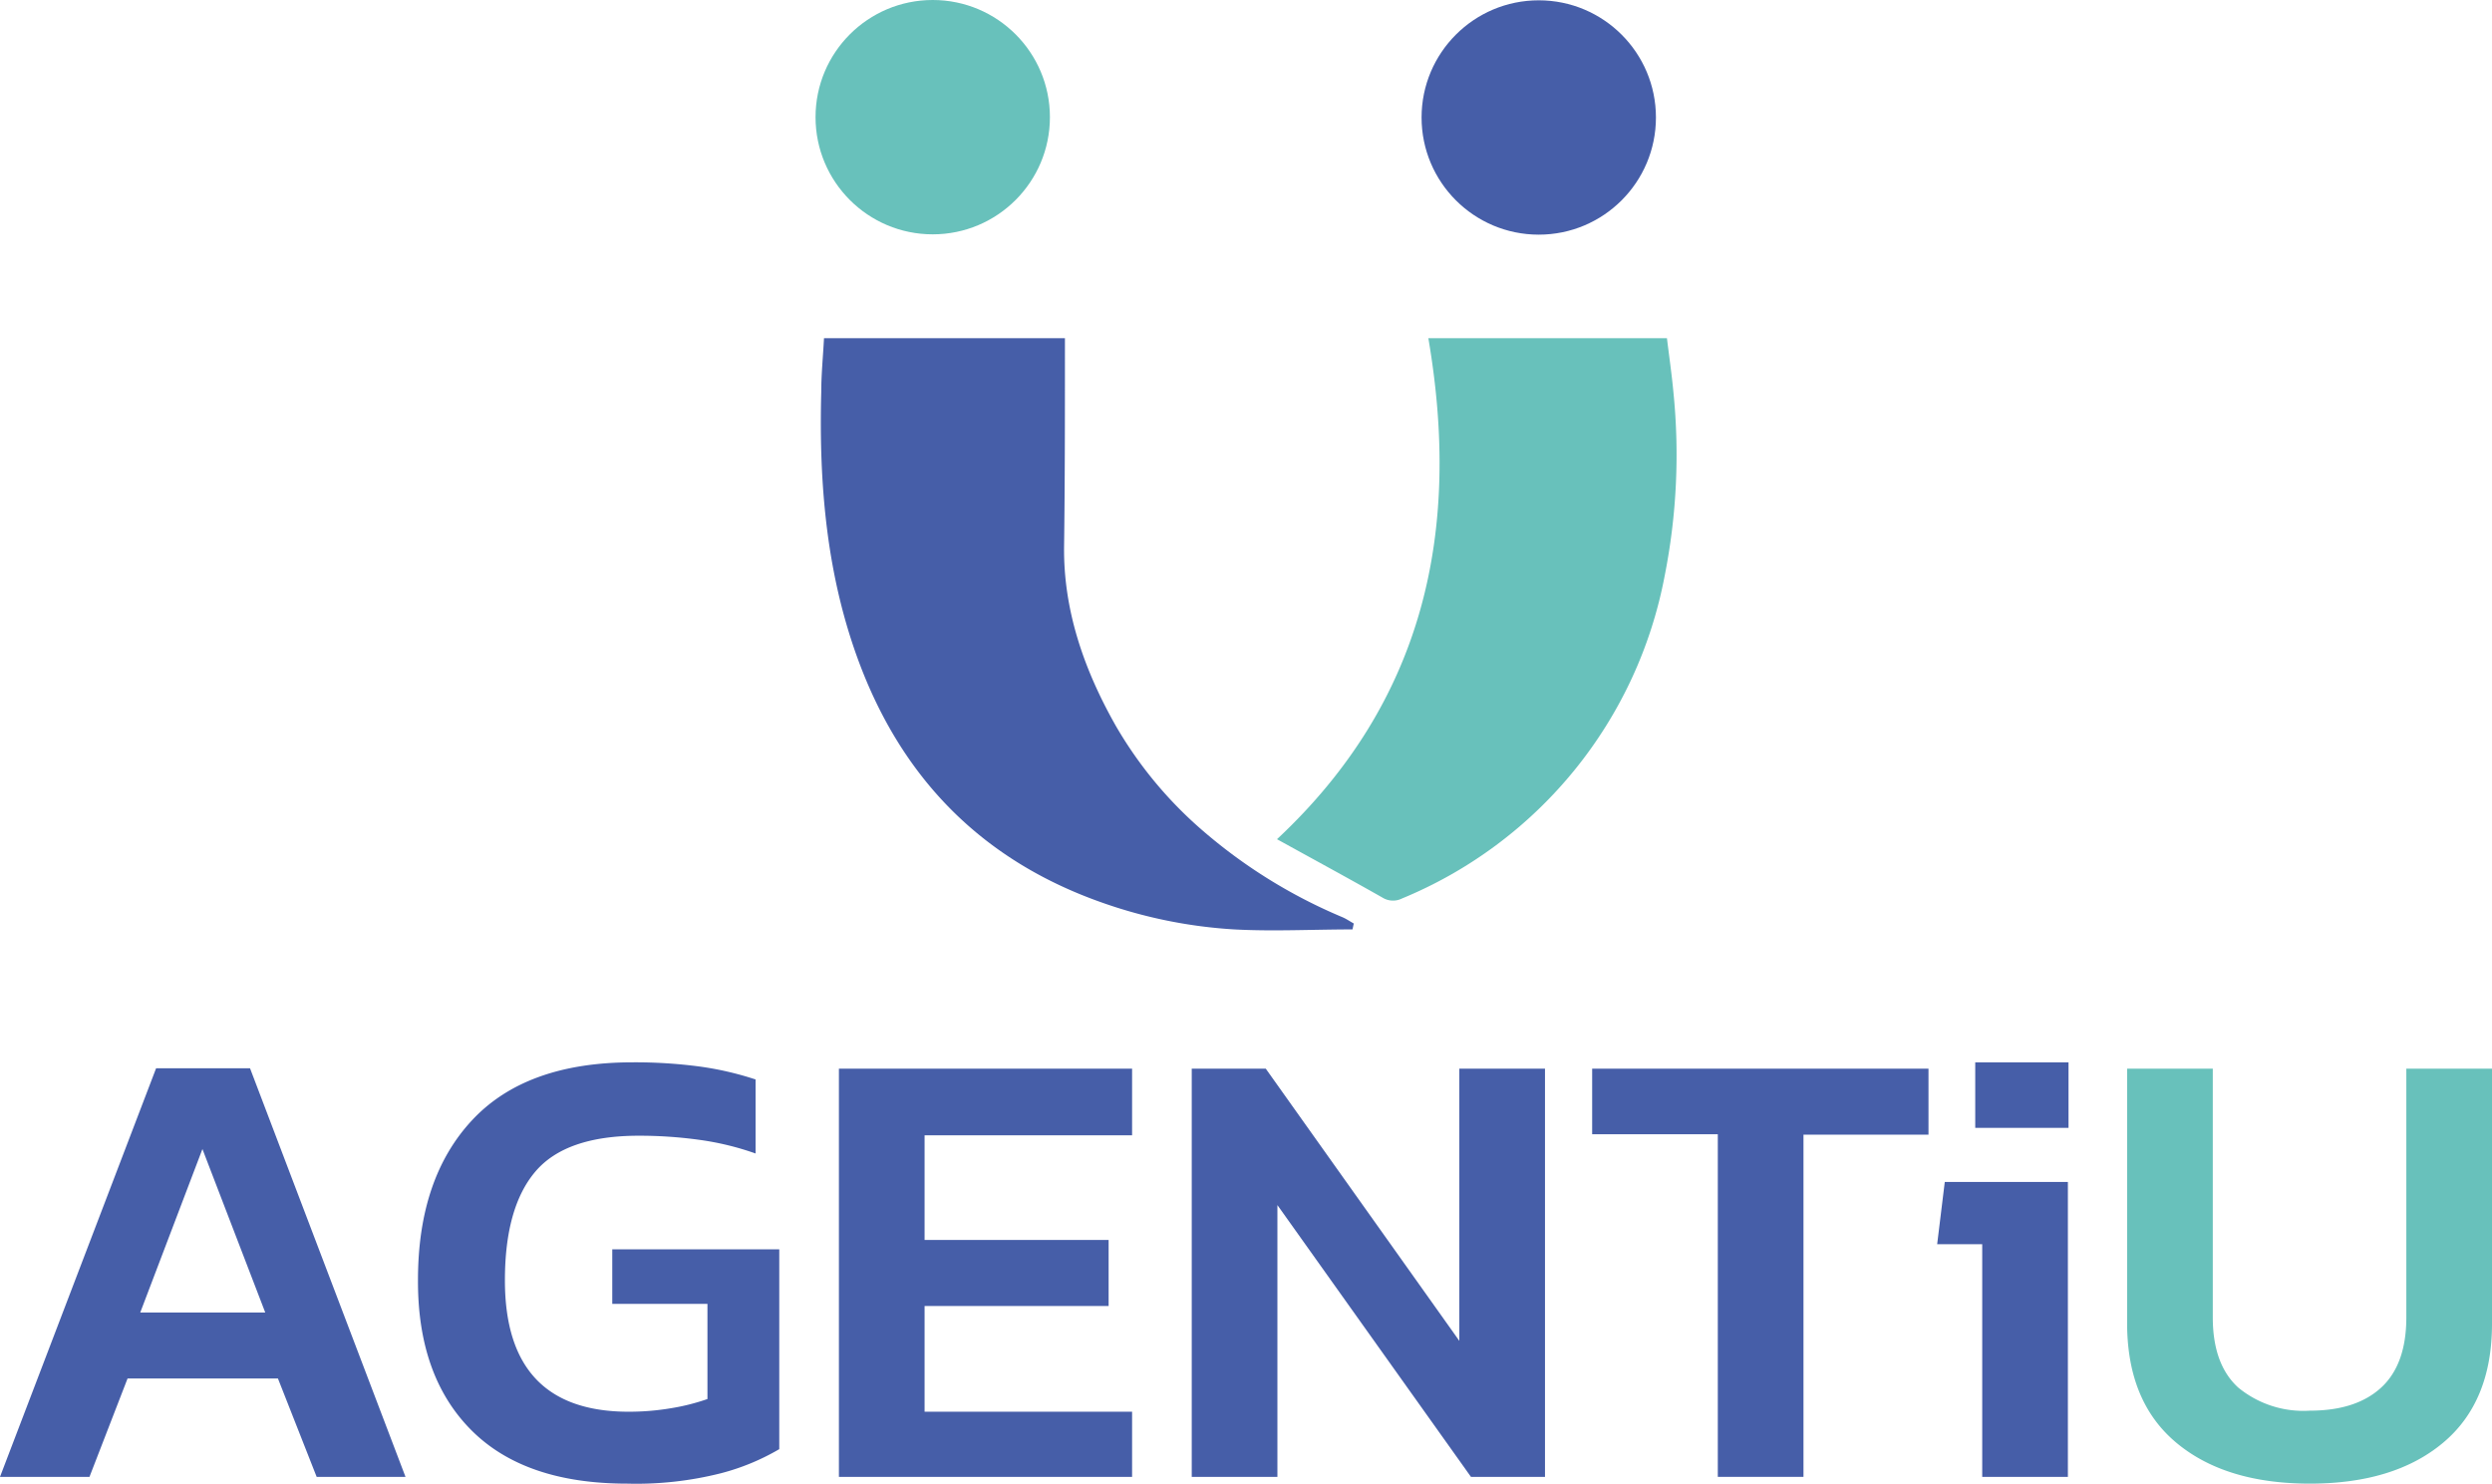
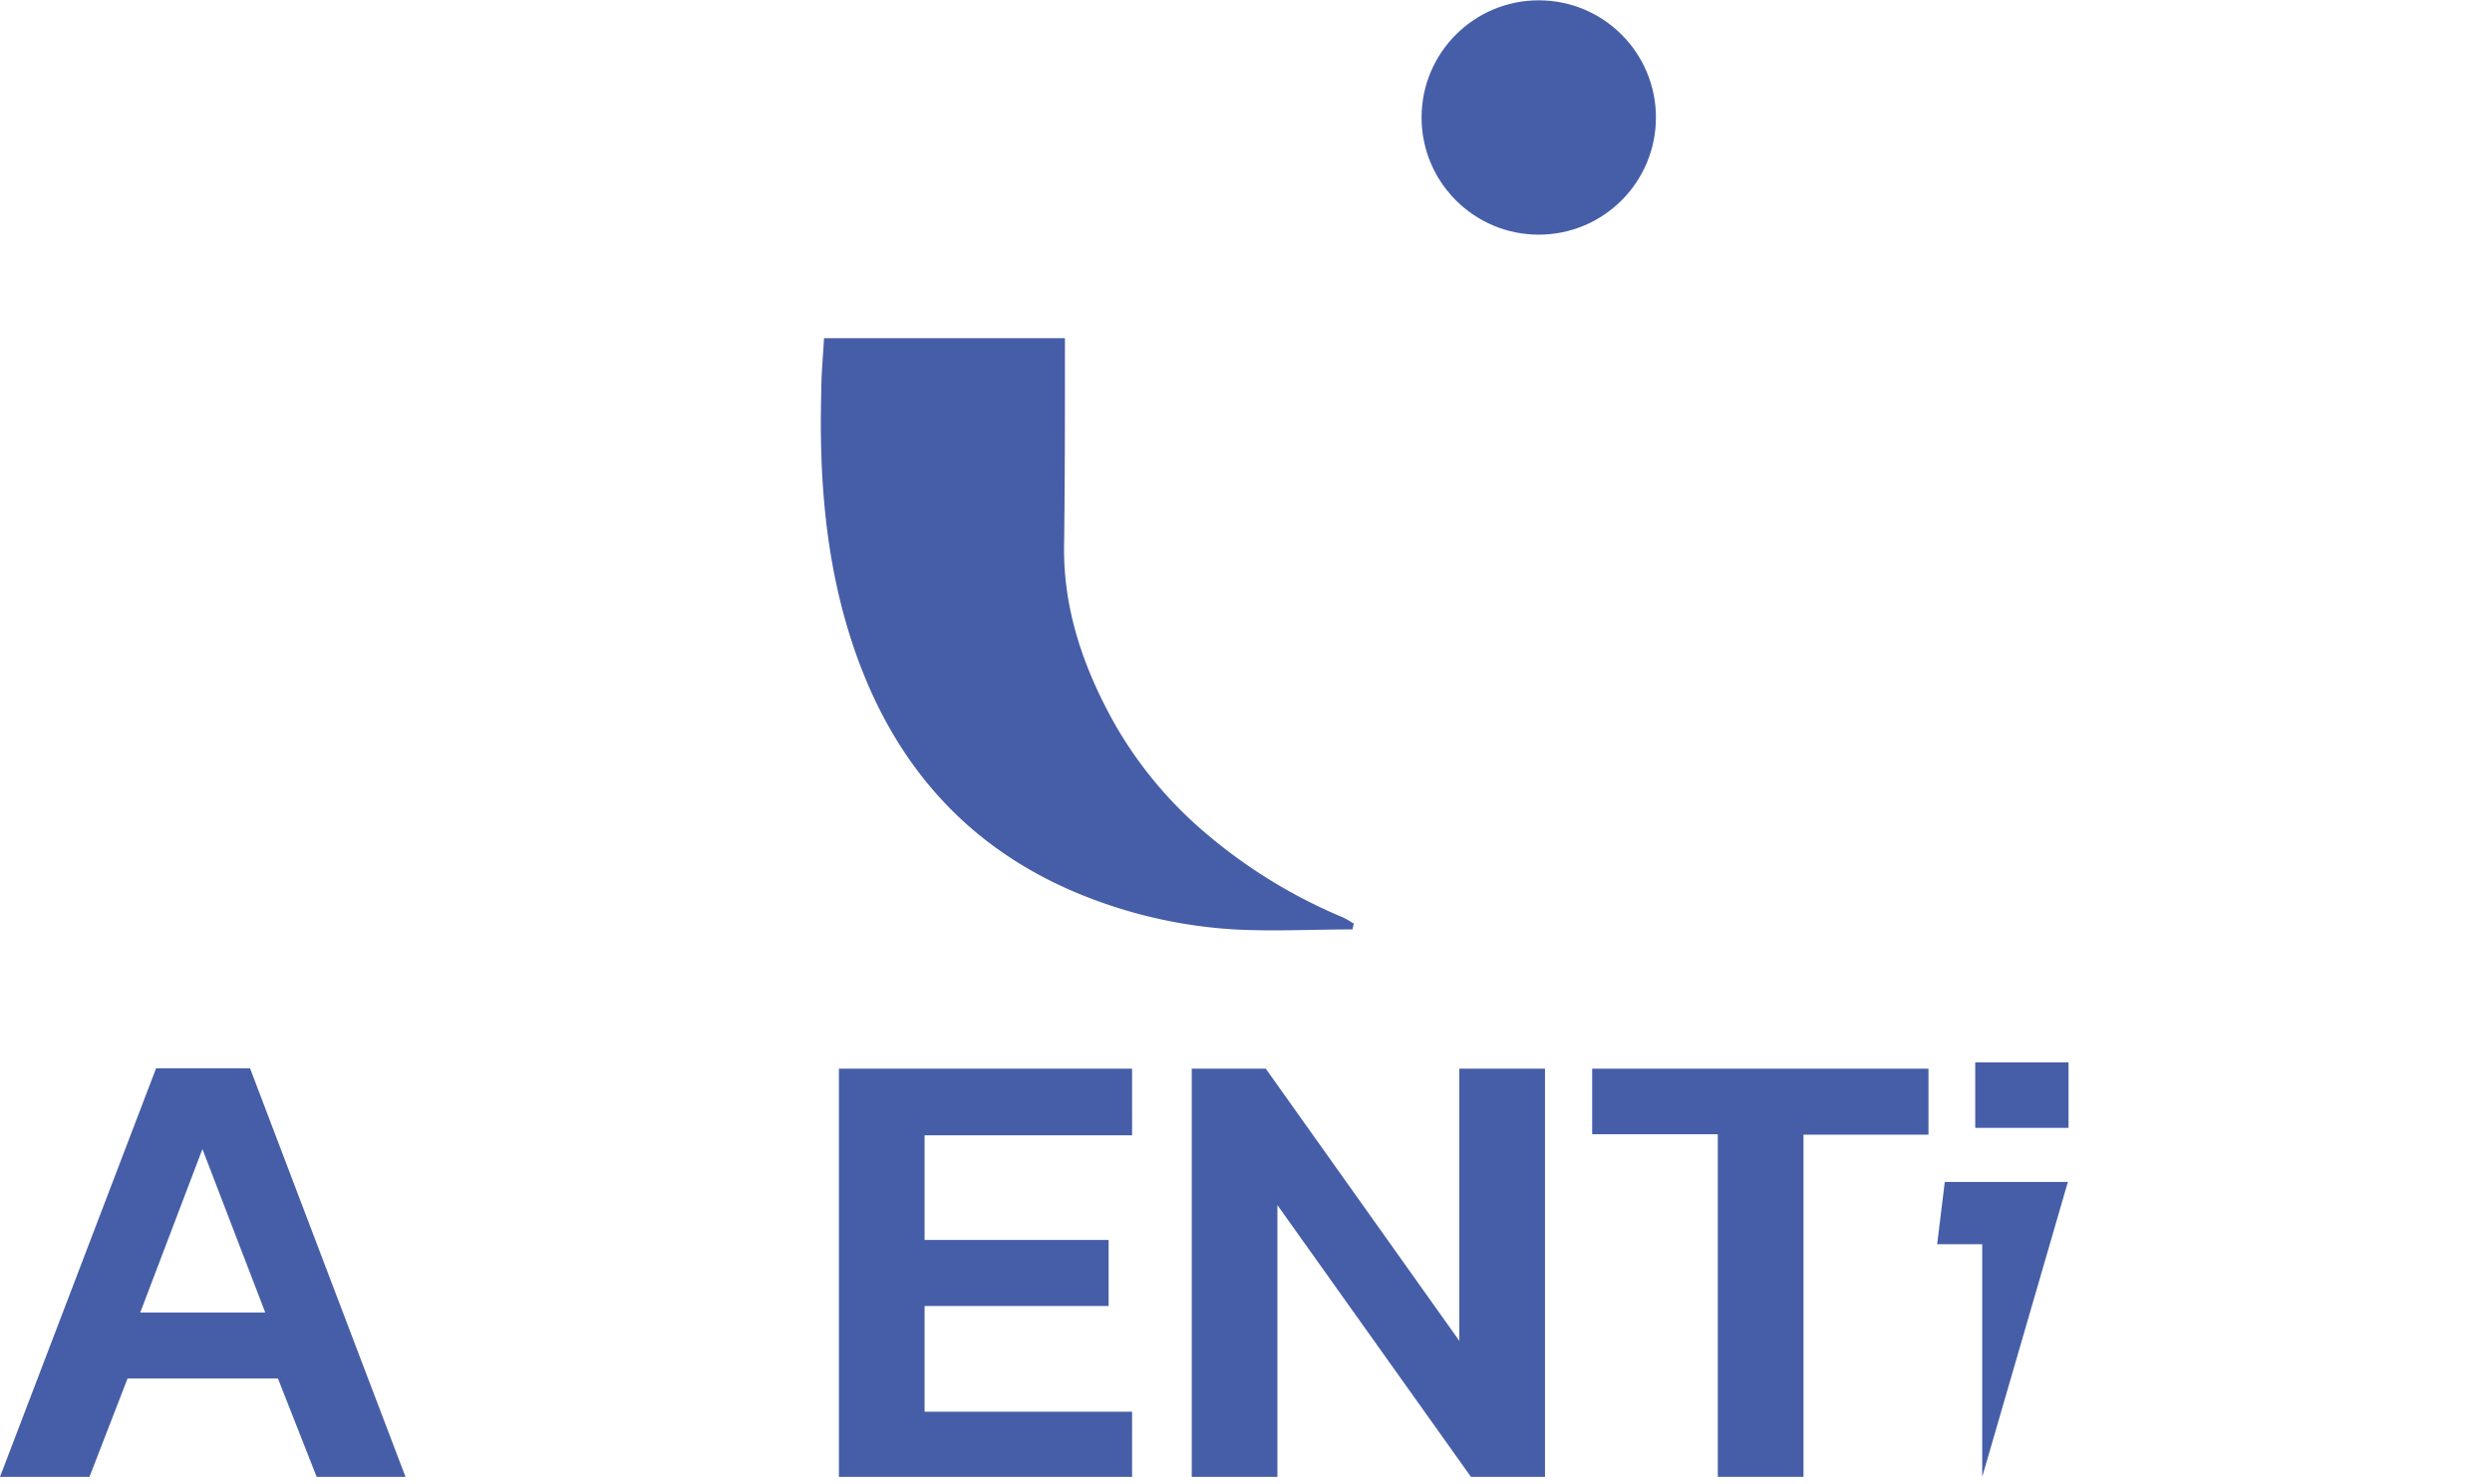
<svg xmlns="http://www.w3.org/2000/svg" id="Layer_1" data-name="Layer 1" viewBox="0 0 235.62 140.3">
  <defs>
    <style>.cls-1{fill:#465ea8;}.cls-2{fill:#68c1bb;}</style>
  </defs>
  <path class="cls-1" d="M180.12,490l14.76-38.64h8.88L218.46,490h-8.4l-3.66-9.3H192.18l-3.6,9.3Zm13.26-15.54H205.2L199.26,459Z" transform="translate(-180.12 -350.34)" />
-   <path class="cls-1" d="M239.4,490.64q-9.72,0-14.76-5.1t-5-14.16q0-9.6,5.1-15.09t15.18-5.49a46.26,46.26,0,0,1,6.3.39,29.74,29.74,0,0,1,5.34,1.23v7a26.76,26.76,0,0,0-5.31-1.29,41.35,41.35,0,0,0-5.73-.39q-6.9,0-9.78,3.39t-2.88,10.29q0,12.42,11.7,12.42a23.87,23.87,0,0,0,4-.33,20.16,20.16,0,0,0,3.45-.87v-9h-9v-5.16H253.8v18.9a21.65,21.65,0,0,1-5.52,2.28A32.65,32.65,0,0,1,239.4,490.64Z" transform="translate(-180.12 -350.34)" />
  <path class="cls-1" d="M259.44,490V451.4h27.72v6.3H267.54v9.9h17.4v6.24h-17.4v10h19.62V490Z" transform="translate(-180.12 -350.34)" />
  <path class="cls-1" d="M292.8,490V451.4h7l18.3,25.74V451.4h8.1V490h-7L300.9,464.3V490Z" transform="translate(-180.12 -350.34)" />
  <path class="cls-1" d="M342.54,490v-32.4H330.66V451.4h31.8v6.24H350.64V490Z" transform="translate(-180.12 -350.34)" />
-   <path class="cls-1" d="M367.54,490V468h-4.26l.72-5.89h11.64V490Zm-.66-33V450.8h8.82V457Z" transform="translate(-180.12 -350.34)" />
-   <path class="cls-2" d="M398.52,490.64q-8,0-12.63-3.87t-4.65-11.25V451.4h8.1v23.52q0,4.44,2.4,6.63a9.7,9.7,0,0,0,6.78,2.19q4.38,0,6.75-2.19t2.37-6.63V451.4h8.1v24.12q0,7.38-4.62,11.25T398.52,490.64Z" transform="translate(-180.12 -350.34)" />
-   <path class="cls-2" d="M300.86,429.7c14-13.09,17.42-29.23,14.31-47.38h22.56c.21,1.72.46,3.44.62,5.18a58.85,58.85,0,0,1-.82,17.22,41.31,41.31,0,0,1-24.86,30.59,1.89,1.89,0,0,1-1.84-.09C307.59,433.38,304.3,431.6,300.86,429.7Z" transform="translate(-180.12 -350.34)" />
-   <circle class="cls-2" cx="88.19" cy="11.08" r="11.08" />
+   <path class="cls-1" d="M367.54,490V468h-4.26l.72-5.89h11.64Zm-.66-33V450.8h8.82V457Z" transform="translate(-180.12 -350.34)" />
  <path class="cls-1" d="M308,438.23c-3.73,0-7.47.2-11.19,0a45.57,45.57,0,0,1-12.56-2.56c-11.12-3.93-18.66-11.5-22.82-22.47-3.15-8.31-3.89-17-3.66-25.78,0-1.68.17-3.36.26-5.1h22.78v1.34c0,6.11,0,12.22-.08,18.32s1.91,11.74,4.89,17a38.64,38.64,0,0,0,8.08,9.79,49.4,49.4,0,0,0,13.36,8.31c.37.16.71.4,1.06.59Z" transform="translate(-180.12 -350.34)" />
  <circle class="cls-1" cx="145.49" cy="11.11" r="11.08" />
</svg>